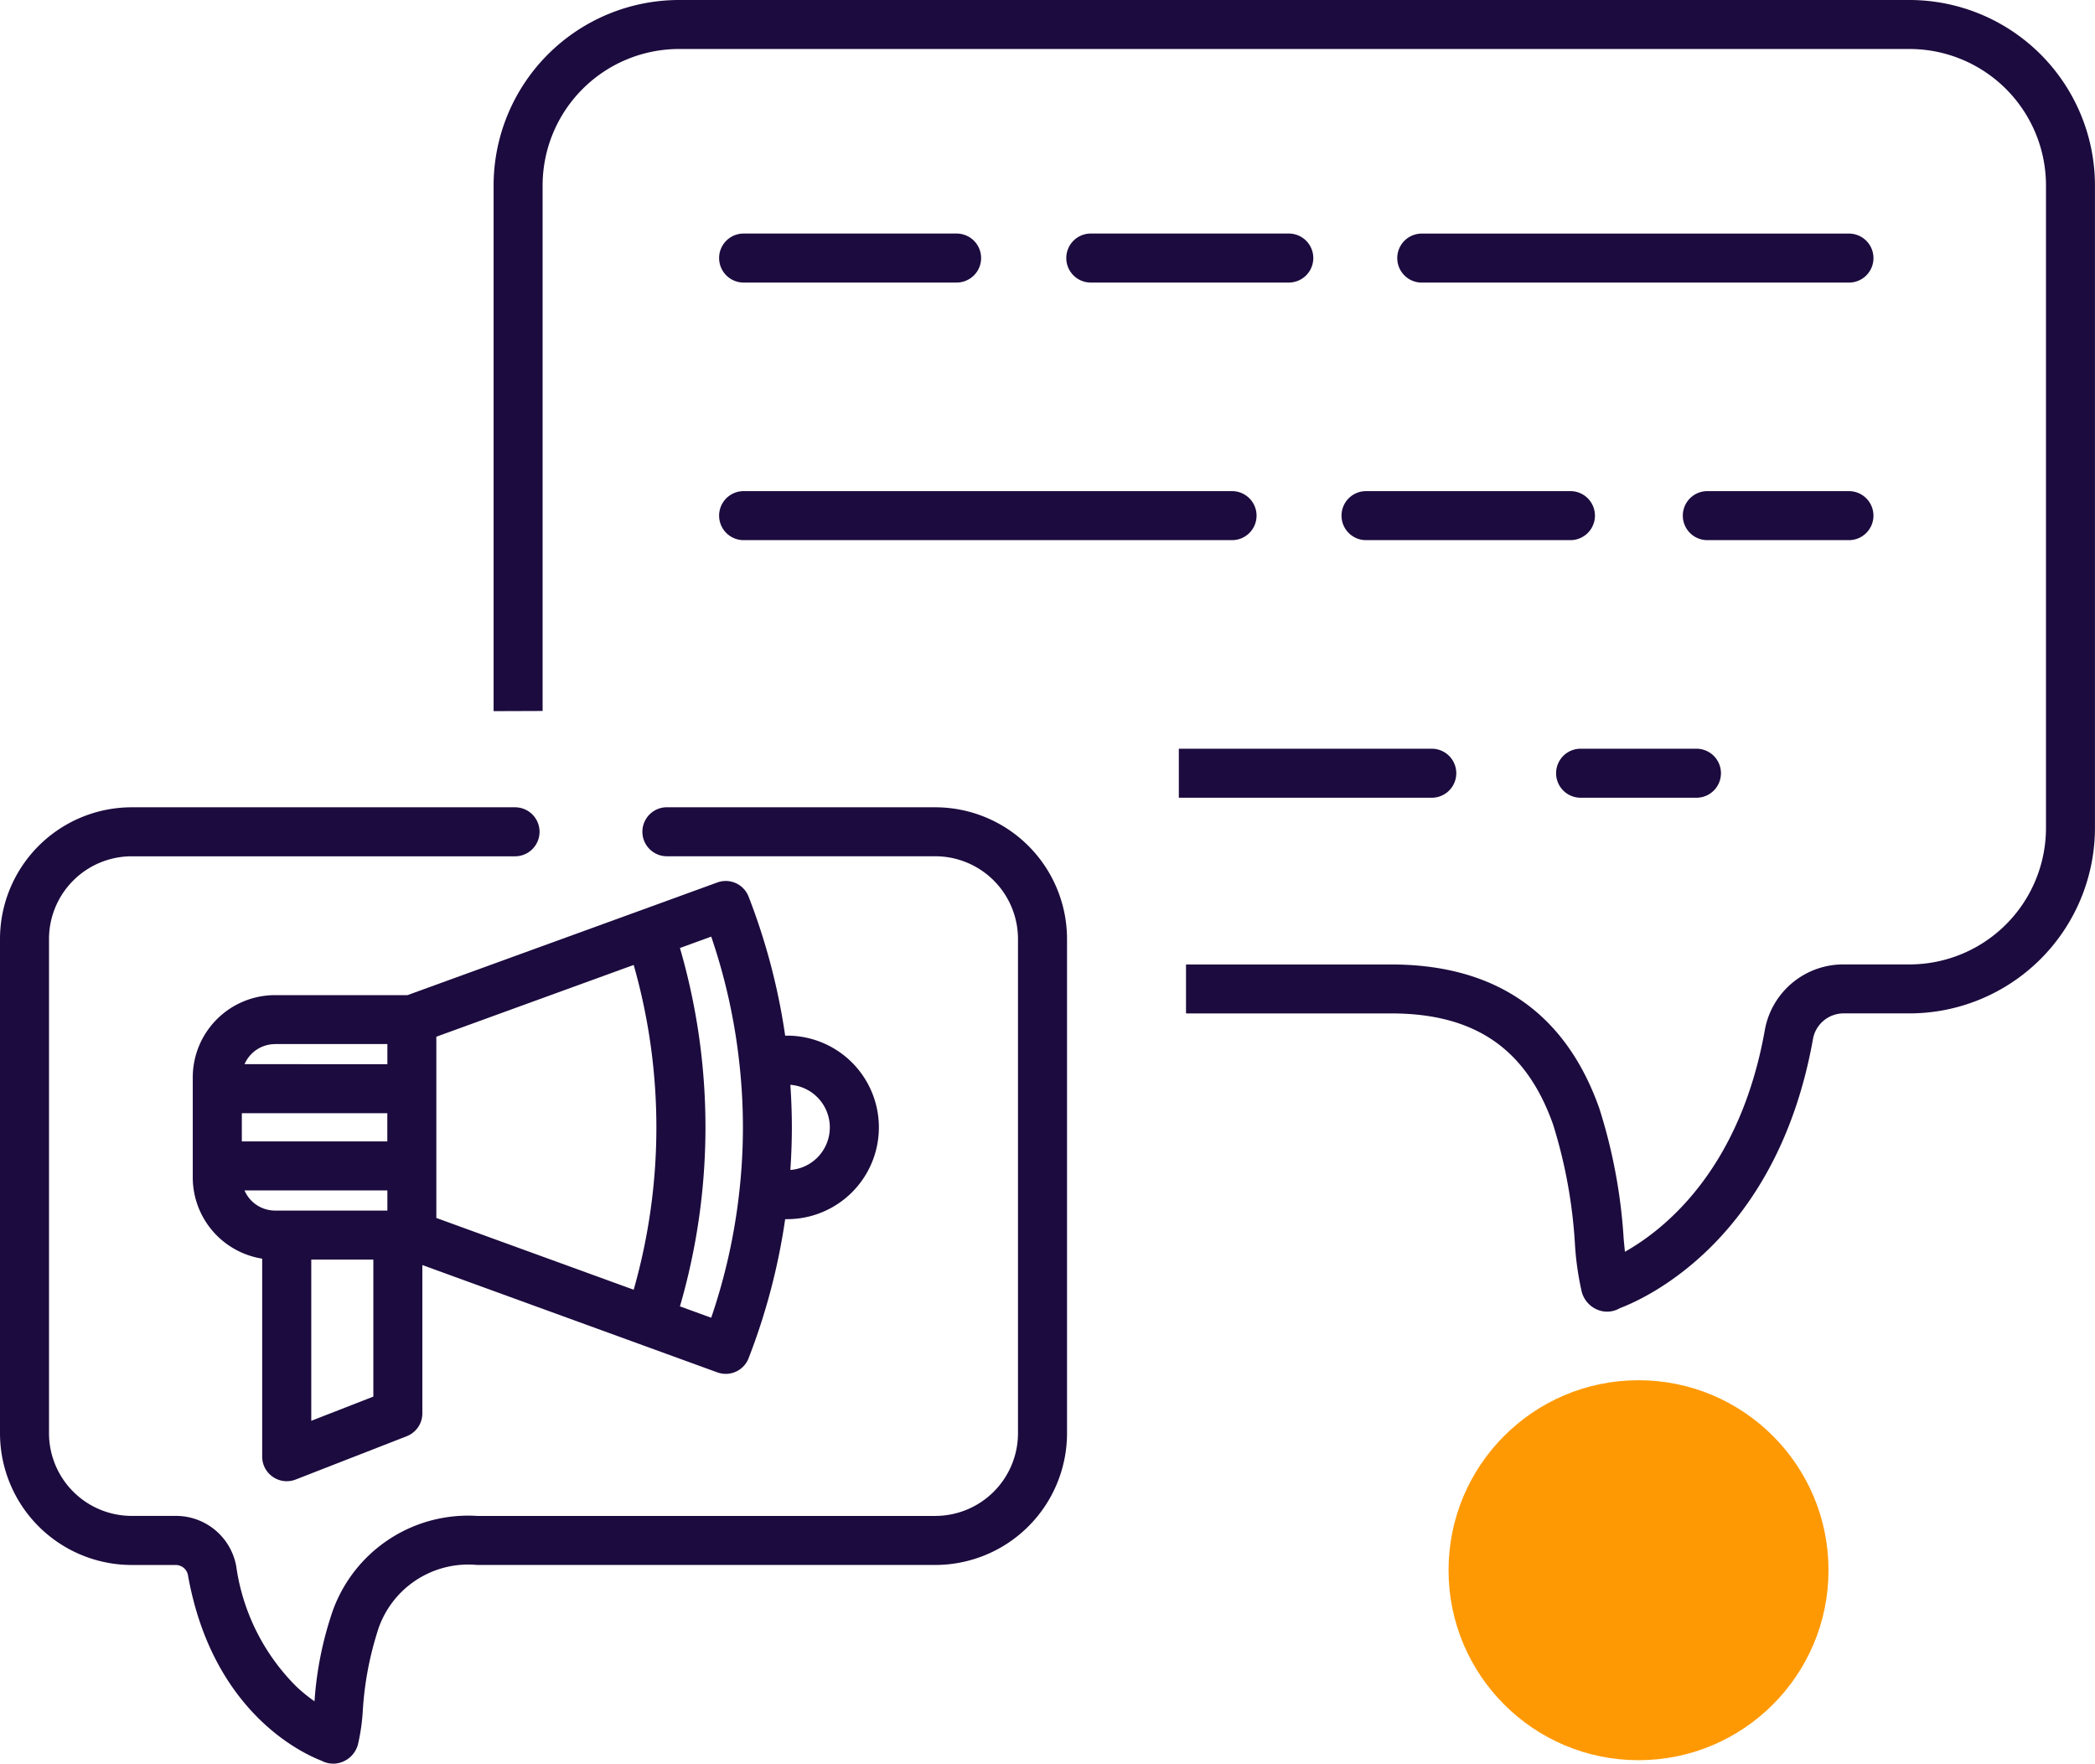
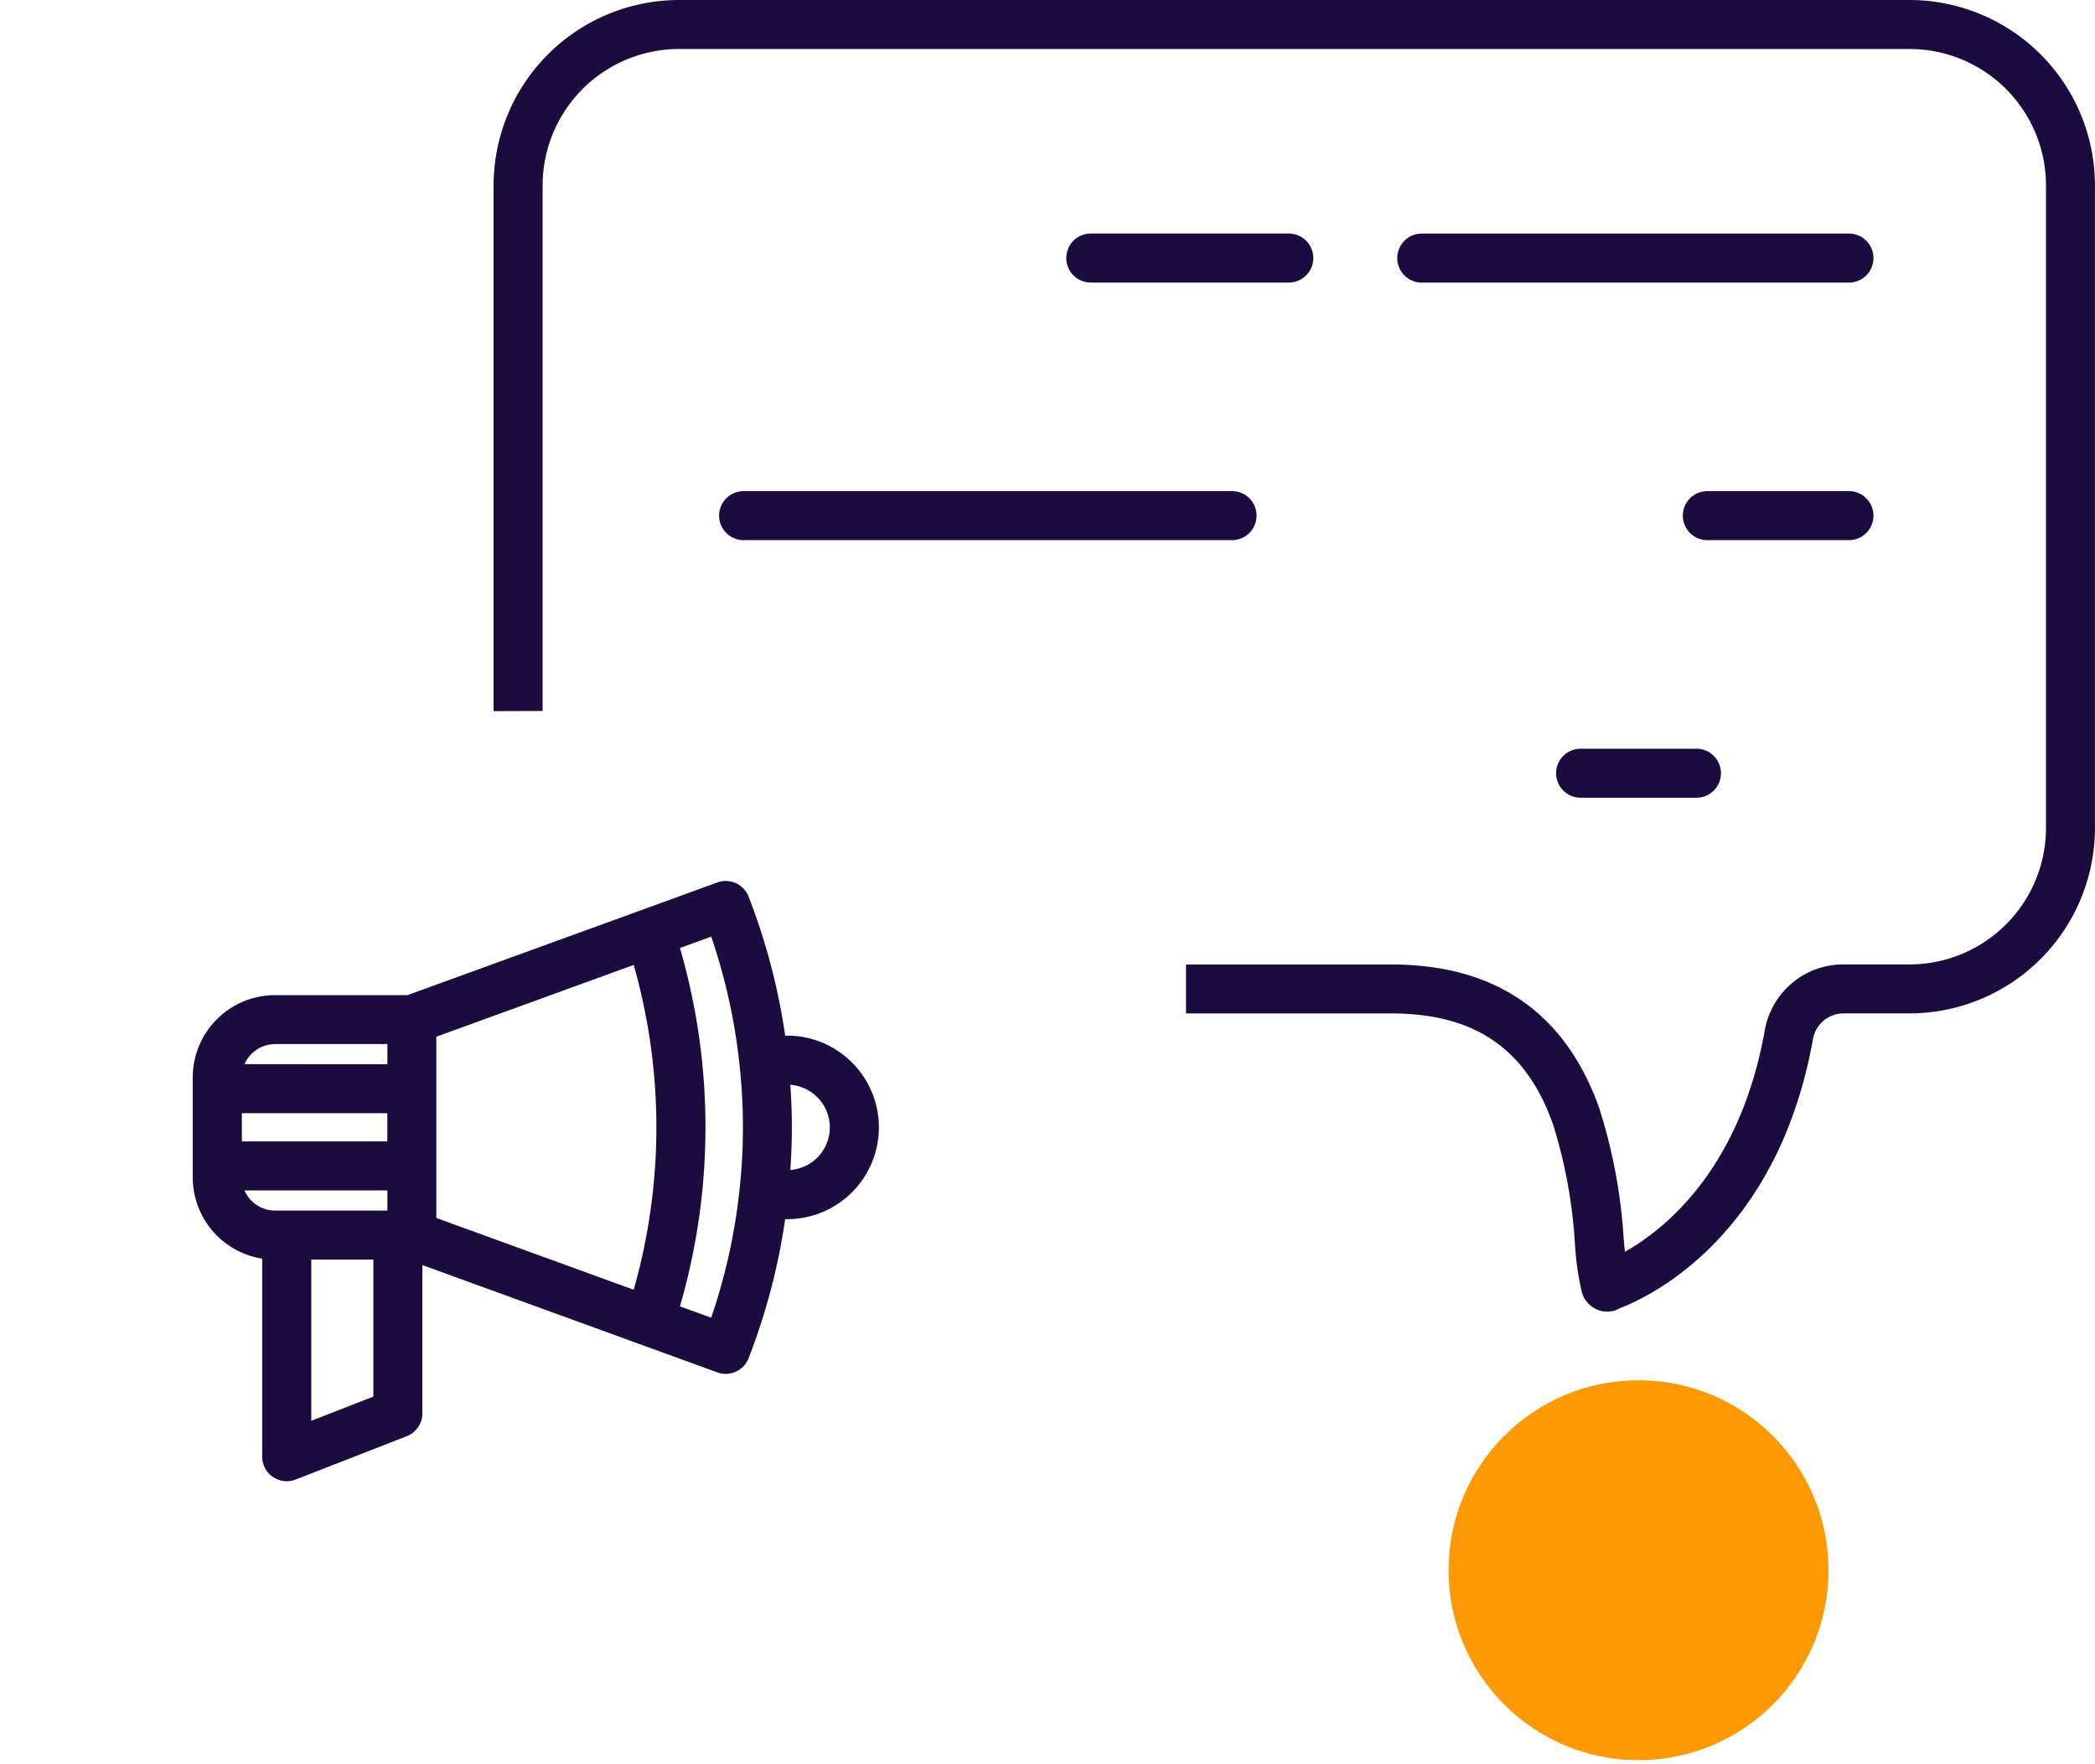
<svg xmlns="http://www.w3.org/2000/svg" width="99.25" height="83.551" viewBox="0 0 99.25 83.551">
  <g id="Group_2445" data-name="Group 2445" transform="translate(-17.1 -54.89)">
    <g id="Group_2445-2" data-name="Group 2445" transform="translate(40.48 54.89)">
      <path id="Path_355" data-name="Path 355" d="M169.887,54.89h-58.3a8.793,8.793,0,0,0-8.783,8.783V88.58l2.322-.008v-24.9a6.468,6.468,0,0,1,6.461-6.461h58.3a6.468,6.468,0,0,1,6.461,6.461V94.116a6.469,6.469,0,0,1-6.461,6.463h-3.1a3.776,3.776,0,0,0-3.754,3.084c-1.174,6.638-4.764,9.476-6.633,10.529-.019-.193-.039-.4-.058-.6a25.508,25.508,0,0,0-1.155-6.194c-1.6-4.524-4.917-6.817-9.866-6.817h-9.714V102.9h9.715c3.967,0,6.407,1.674,7.677,5.269a23.609,23.609,0,0,1,1.032,5.636,13.871,13.871,0,0,0,.305,2.2,1.267,1.267,0,0,0,1.043,1.011,1.2,1.2,0,0,0,.178.013,1.182,1.182,0,0,0,.6-.164c1.245-.469,7.477-3.27,9.161-12.8a1.476,1.476,0,0,1,1.467-1.166h3.1a8.794,8.794,0,0,0,8.783-8.785V63.673a8.793,8.793,0,0,0-8.783-8.783Z" transform="translate(-102.8 -54.89)" fill="#1c0b3e" />
      <path id="Path_356" data-name="Path 356" d="M403.02,176.3a1.161,1.161,0,0,0-1.161-1.161h-6.709a1.161,1.161,0,0,0,0,2.322h6.709a1.161,1.161,0,0,0,1.161-1.161Z" transform="translate(-337.646 -151.872)" fill="#1c0b3e" />
-       <path id="Path_357" data-name="Path 357" d="M310.42,176.3a1.161,1.161,0,0,0,1.161,1.161h9.684a1.161,1.161,0,1,0,0-2.322h-9.684A1.161,1.161,0,0,0,310.42,176.3Z" transform="translate(-270.246 -151.872)" fill="#1c0b3e" />
      <path id="Path_358" data-name="Path 358" d="M183.5,176.3a1.161,1.161,0,0,0-1.161-1.161H159.2a1.161,1.161,0,0,0,0,2.322h23.142A1.161,1.161,0,0,0,183.5,176.3Z" transform="translate(-147.351 -151.872)" fill="#1c0b3e" />
      <path id="Path_359" data-name="Path 359" d="M345.469,112.08H325.231a1.161,1.161,0,1,0,0,2.322h20.238a1.161,1.161,0,1,0,0-2.322Z" transform="translate(-281.255 -101.014)" fill="#1c0b3e" />
      <path id="Path_360" data-name="Path 360" d="M253.58,114.4a1.161,1.161,0,0,0,0-2.322H244.2a1.161,1.161,0,1,0,0,2.322h9.379Z" transform="translate(-215.904 -101.014)" fill="#1c0b3e" />
-       <path id="Path_361" data-name="Path 361" d="M159.2,114.4H169.29a1.161,1.161,0,0,0,0-2.322H159.2a1.161,1.161,0,1,0,0,2.322Z" transform="translate(-147.351 -101.014)" fill="#1c0b3e" />
      <path id="Path_362" data-name="Path 362" d="M364.121,238.2a1.161,1.161,0,0,0,0,2.322h5.488a1.161,1.161,0,0,0,0-2.322Z" transform="translate(-312.62 -202.73)" fill="#1c0b3e" />
-       <path id="Path_363" data-name="Path 363" d="M282.573,238.2H270.59v2.322h11.983a1.161,1.161,0,1,0,0-2.322Z" transform="translate(-238.123 -202.73)" fill="#1c0b3e" />
    </g>
-     <path id="Path_364" data-name="Path 364" d="M61.411,222.96H48.694a1.161,1.161,0,0,0,0,2.322H61.411a3.921,3.921,0,0,1,3.916,3.916v23.419a3.921,3.921,0,0,1-3.916,3.916H39.7a6.814,6.814,0,0,0-6.938,4.8A16.609,16.609,0,0,0,32,265.315a7.537,7.537,0,0,1-.869-.708,10.007,10.007,0,0,1-2.841-5.7,2.9,2.9,0,0,0-2.883-2.375H23.336a3.92,3.92,0,0,1-3.914-3.916V229.2a3.92,3.92,0,0,1,3.914-3.916H41.5a1.161,1.161,0,0,0,0-2.322H23.336A6.245,6.245,0,0,0,17.1,229.2v23.419a6.245,6.245,0,0,0,6.236,6.238H25.4a.593.593,0,0,1,.6.457c1.142,6.468,5.376,8.446,6.323,8.812a1.175,1.175,0,0,0,.722.132,1.225,1.225,0,0,0,1.026-.956,9.5,9.5,0,0,0,.216-1.535,15.452,15.452,0,0,1,.666-3.658,4.5,4.5,0,0,1,4.749-3.253h21.71a6.245,6.245,0,0,0,6.238-6.238V229.2a6.245,6.245,0,0,0-6.238-6.238Z" transform="translate(0 -129.827)" fill="#1c0b3e" />
    <path id="Path_365" data-name="Path 365" d="M68.105,276.415a1.161,1.161,0,0,0,1.077.123l5.263-2.053a1.161,1.161,0,0,0,.739-1.082v-7.026l13.976,5.085a1.161,1.161,0,0,0,1.479-.67,30.1,30.1,0,0,0,1.733-6.589h.09a4.347,4.347,0,0,0,.005-8.694h-.095a30.094,30.094,0,0,0-1.733-6.587,1.161,1.161,0,0,0-1.479-.67l-14.68,5.338H68.207a3.9,3.9,0,0,0-3.9,3.9v4.739a3.9,3.9,0,0,0,3.289,3.845v9.388A1.161,1.161,0,0,0,68.105,276.415Zm26.382-16.559a2.02,2.02,0,0,1-1.869,2.016c.045-.668.071-1.341.071-2.016s-.026-1.351-.071-2.018A2.027,2.027,0,0,1,94.488,259.856Zm-24.566,13.9v-7.637h2.941v6.49Zm-3.289-14.572h6.892v1.337H66.632Zm9.214-3.624,9.35-3.4a28.067,28.067,0,0,1,0,15.386l-9.35-3.4ZM90.2,256.8a27.358,27.358,0,0,1,0,6.1v0a27.8,27.8,0,0,1-1.332,5.973l-1.481-.539a30.406,30.406,0,0,0,0-16.977l1.482-.539A27.786,27.786,0,0,1,90.2,256.8Zm-21.99-.893h5.317v.954H66.76A1.577,1.577,0,0,1,68.207,255.91Zm-1.447,6.935h6.764v.954H68.207A1.577,1.577,0,0,1,66.76,262.845Z" transform="translate(-38.075 -151.556)" fill="#1c0b3e" />
    <circle id="Ellipse_8" data-name="Ellipse 8" cx="9" cy="9" r="9" transform="translate(85.725 120.278)" fill="#ff9903" />
  </g>
</svg>